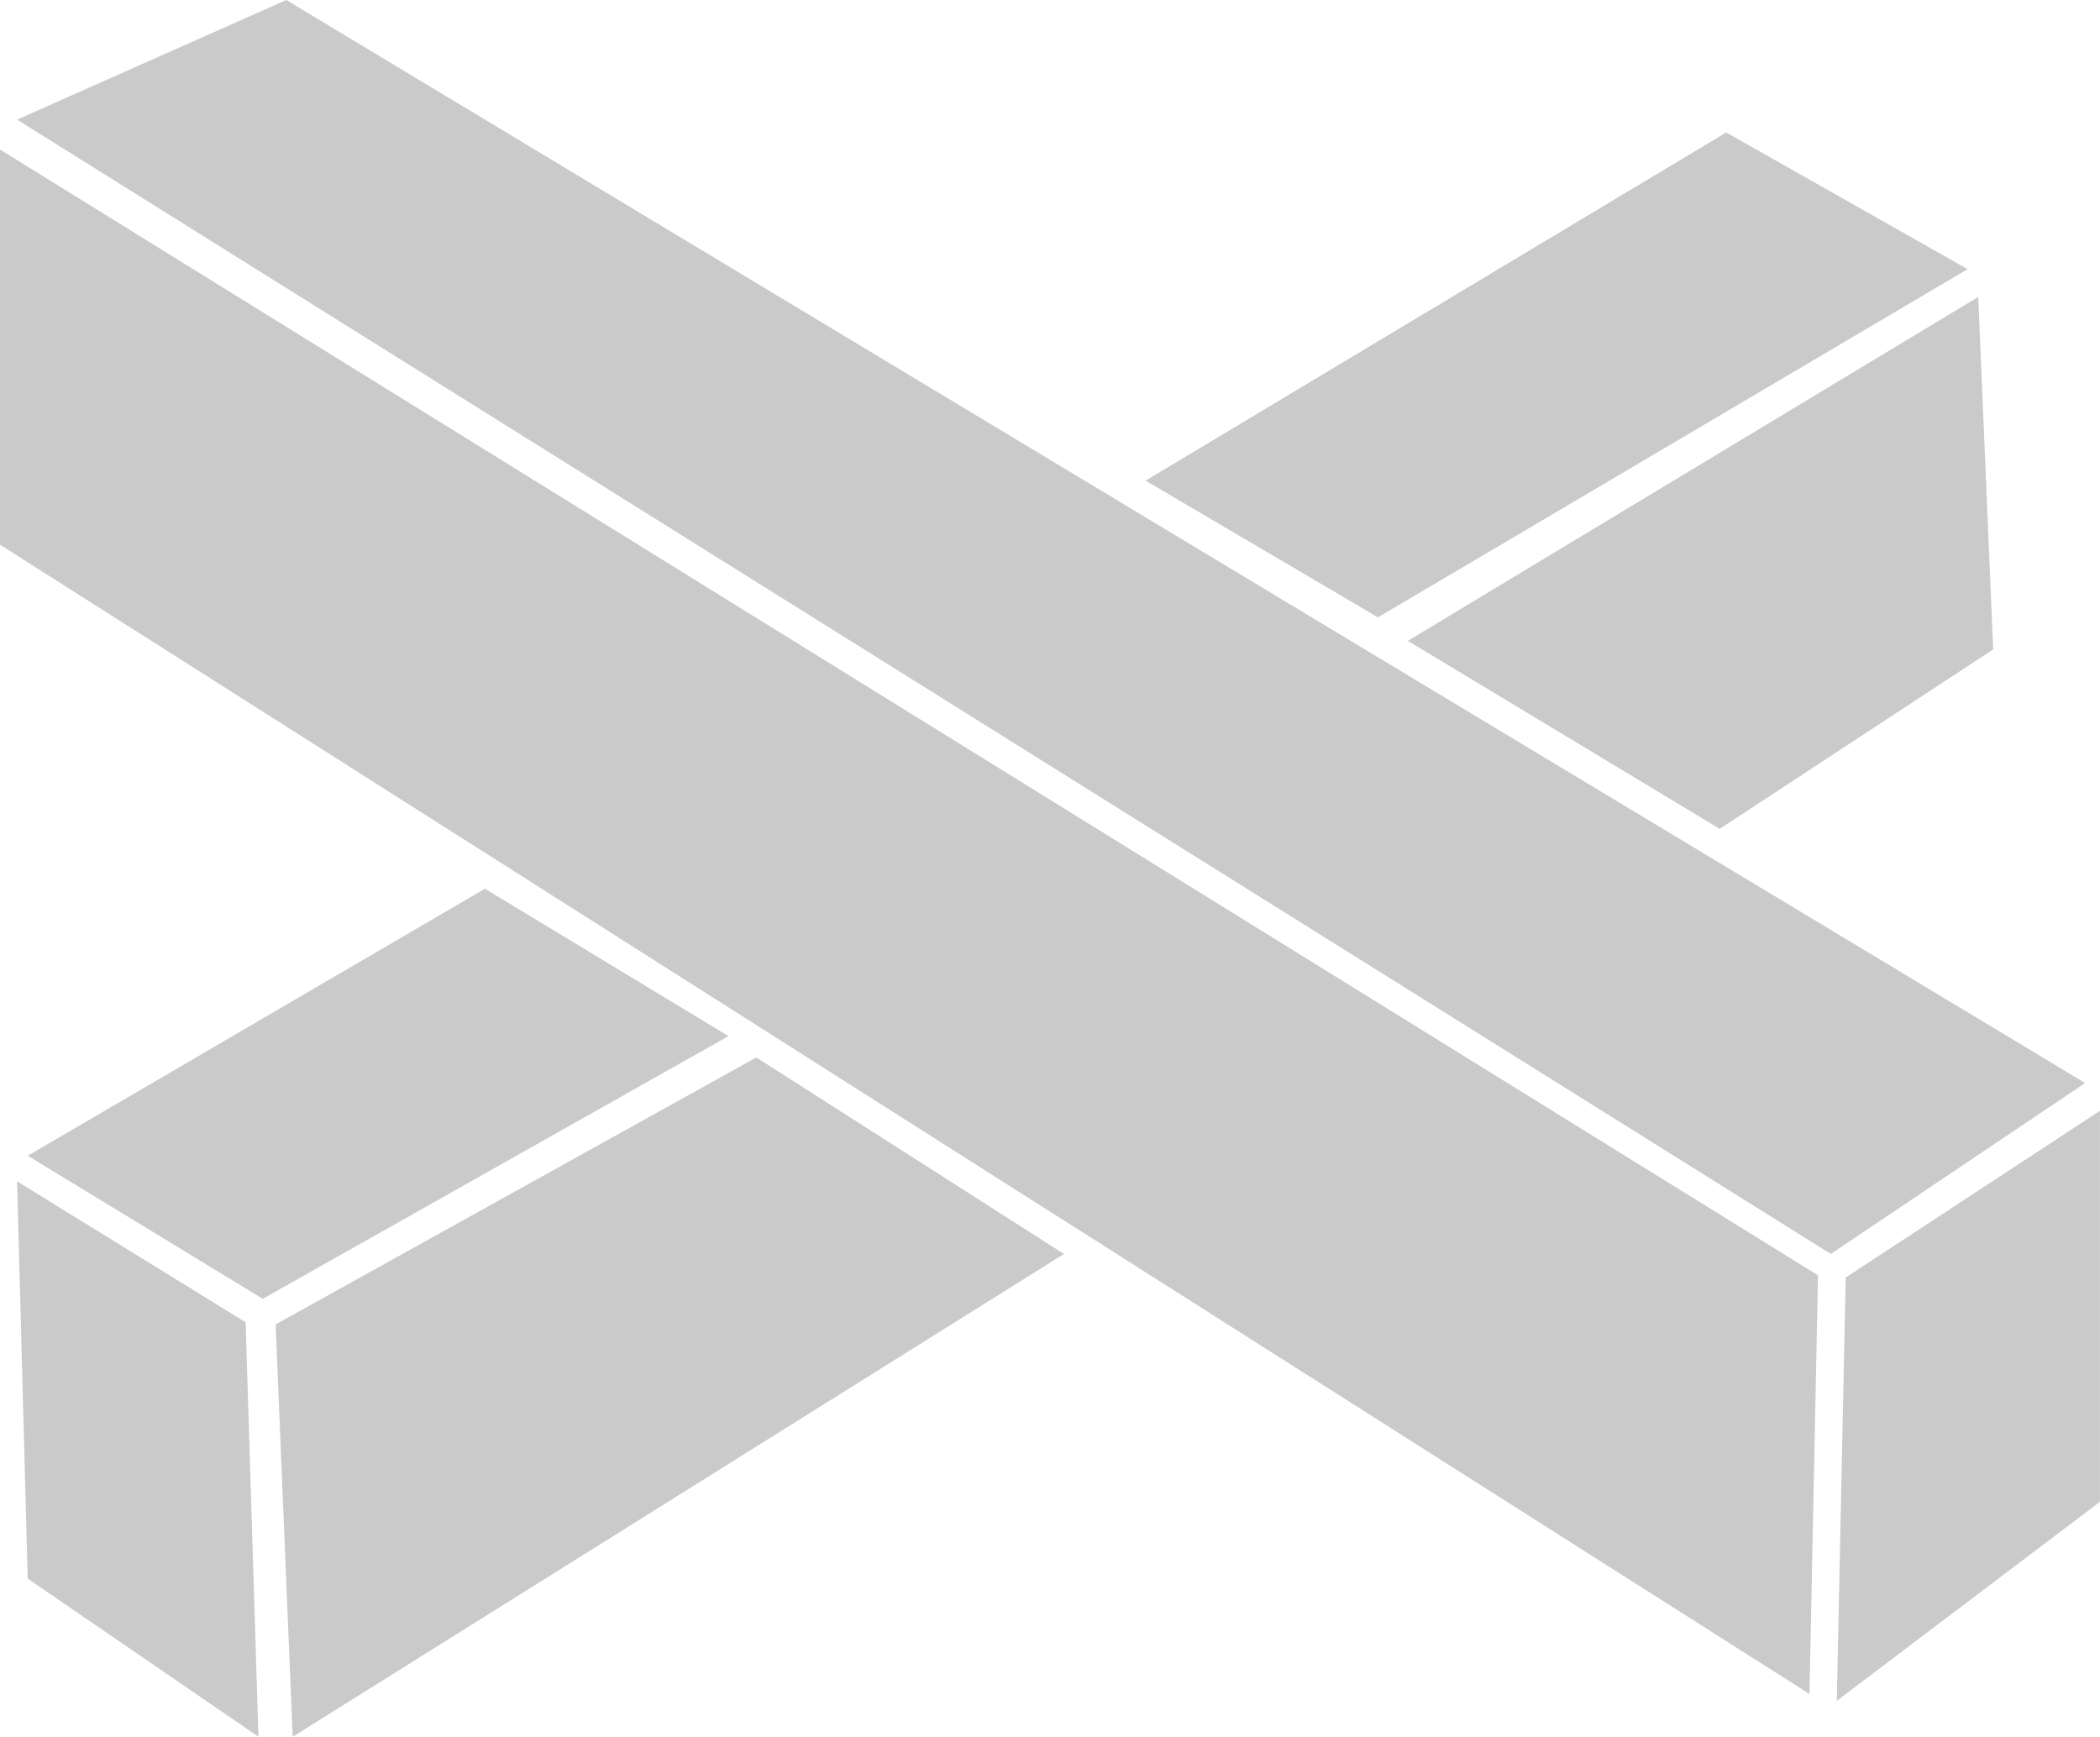
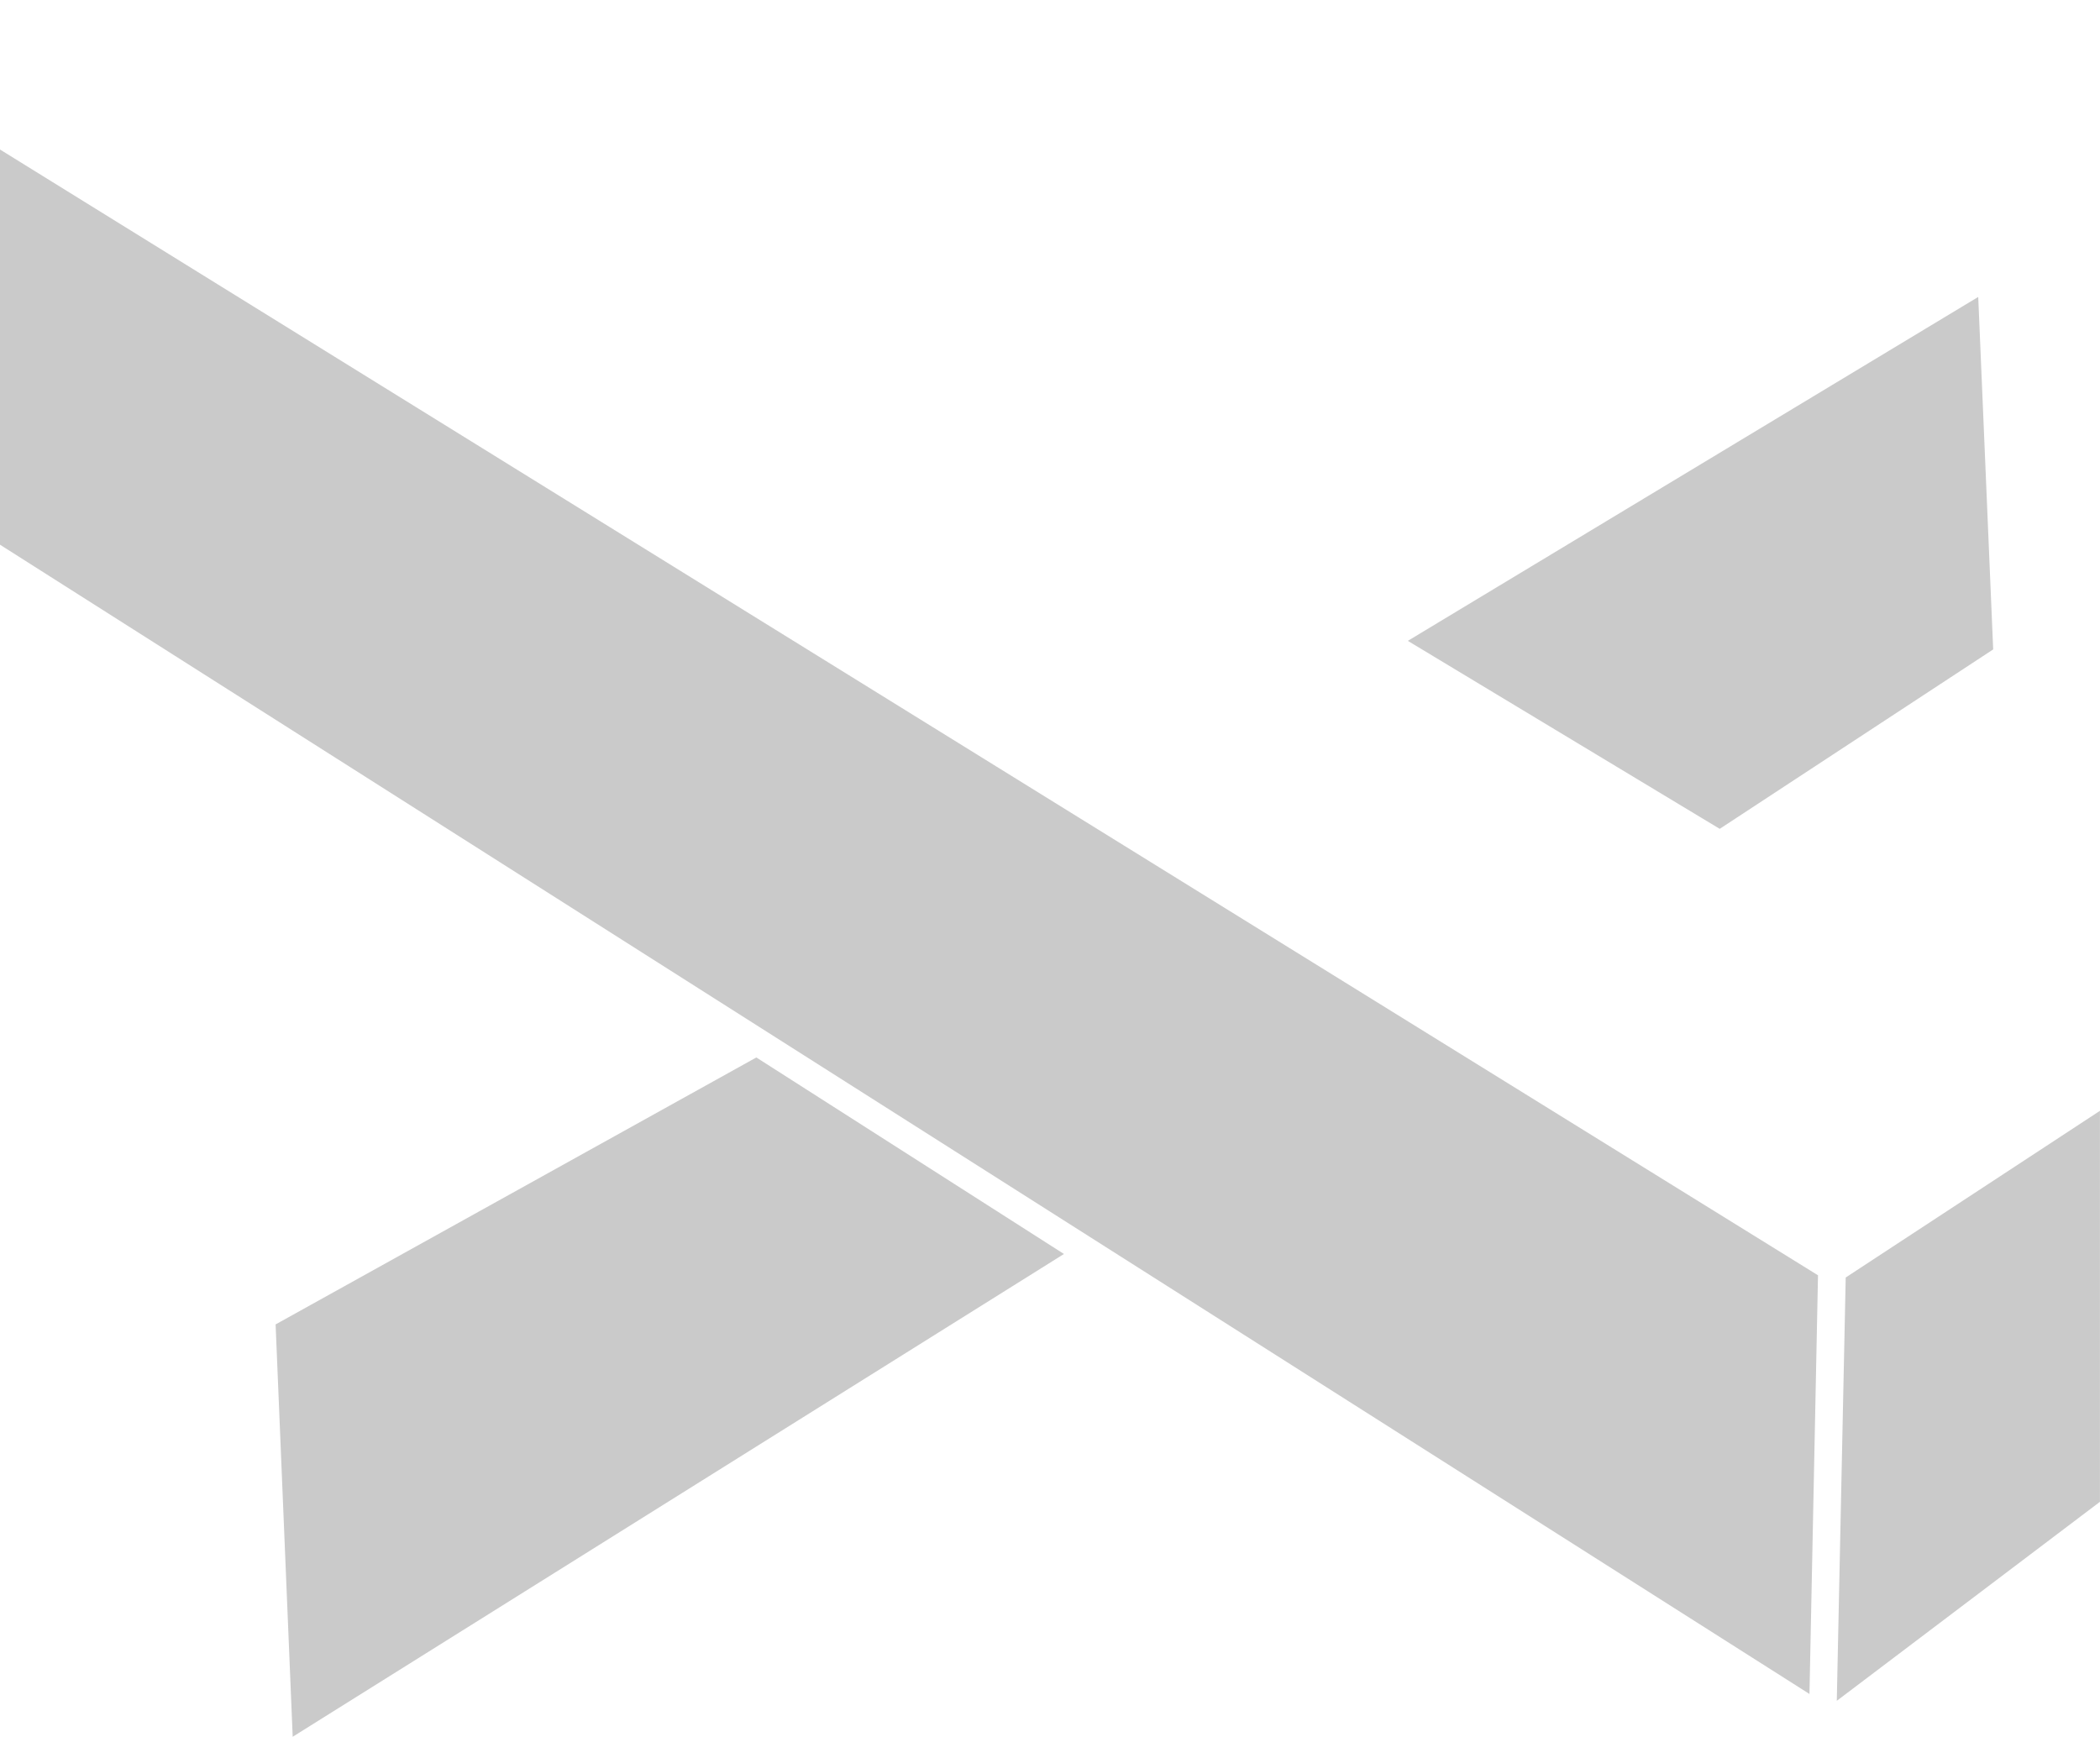
<svg xmlns="http://www.w3.org/2000/svg" width="94.21" height="77.918" viewBox="0 0 94.21 77.918">
  <g transform="translate(0 0)">
-     <path d="M14.8,0,2.723,5.367,84.091,56.258,95.5,48.59Z" transform="translate(-1.957)" fill="#cacaca" />
    <path d="M0,41.56,81.176,93.122l.383-18.784L0,23.83Z" transform="translate(0 -17.122)" fill="#cacaca" />
-     <path d="M4.425,153.6l20.51-11.98,10.926,6.613L14.968,160.019Z" transform="translate(-3.18 -101.748)" fill="#cacaca" />
-     <path d="M3.2,206.081l10.351,7.092-.575-18.593L2.723,188.255Z" transform="translate(-1.957 -135.256)" fill="#cacaca" />
-     <path d="M43.915,180.49l.767,18.5,34.6-21.66-13.8-8.817Z" transform="translate(-31.551 -121.07)" fill="#cacaca" />
+     <path d="M43.915,180.49l.767,18.5,34.6-21.66-13.8-8.817" transform="translate(-31.551 -121.07)" fill="#cacaca" />
    <path d="M224.34,62.749l25.589-15.43.671,15.814-12.268,8.05Z" transform="translate(-161.182 -33.997)" fill="#cacaca" />
-     <path d="M182.553,36.729,208.6,21.107l10.83,6.134L192.976,42.862Z" transform="translate(-131.159 -15.165)" fill="#cacaca" />
    <path d="M293.1,184.5l-.4,18.992,11.806-8.929V177.021Z" transform="translate(-210.298 -127.185)" fill="#cacaca" />
  </g>
</svg>